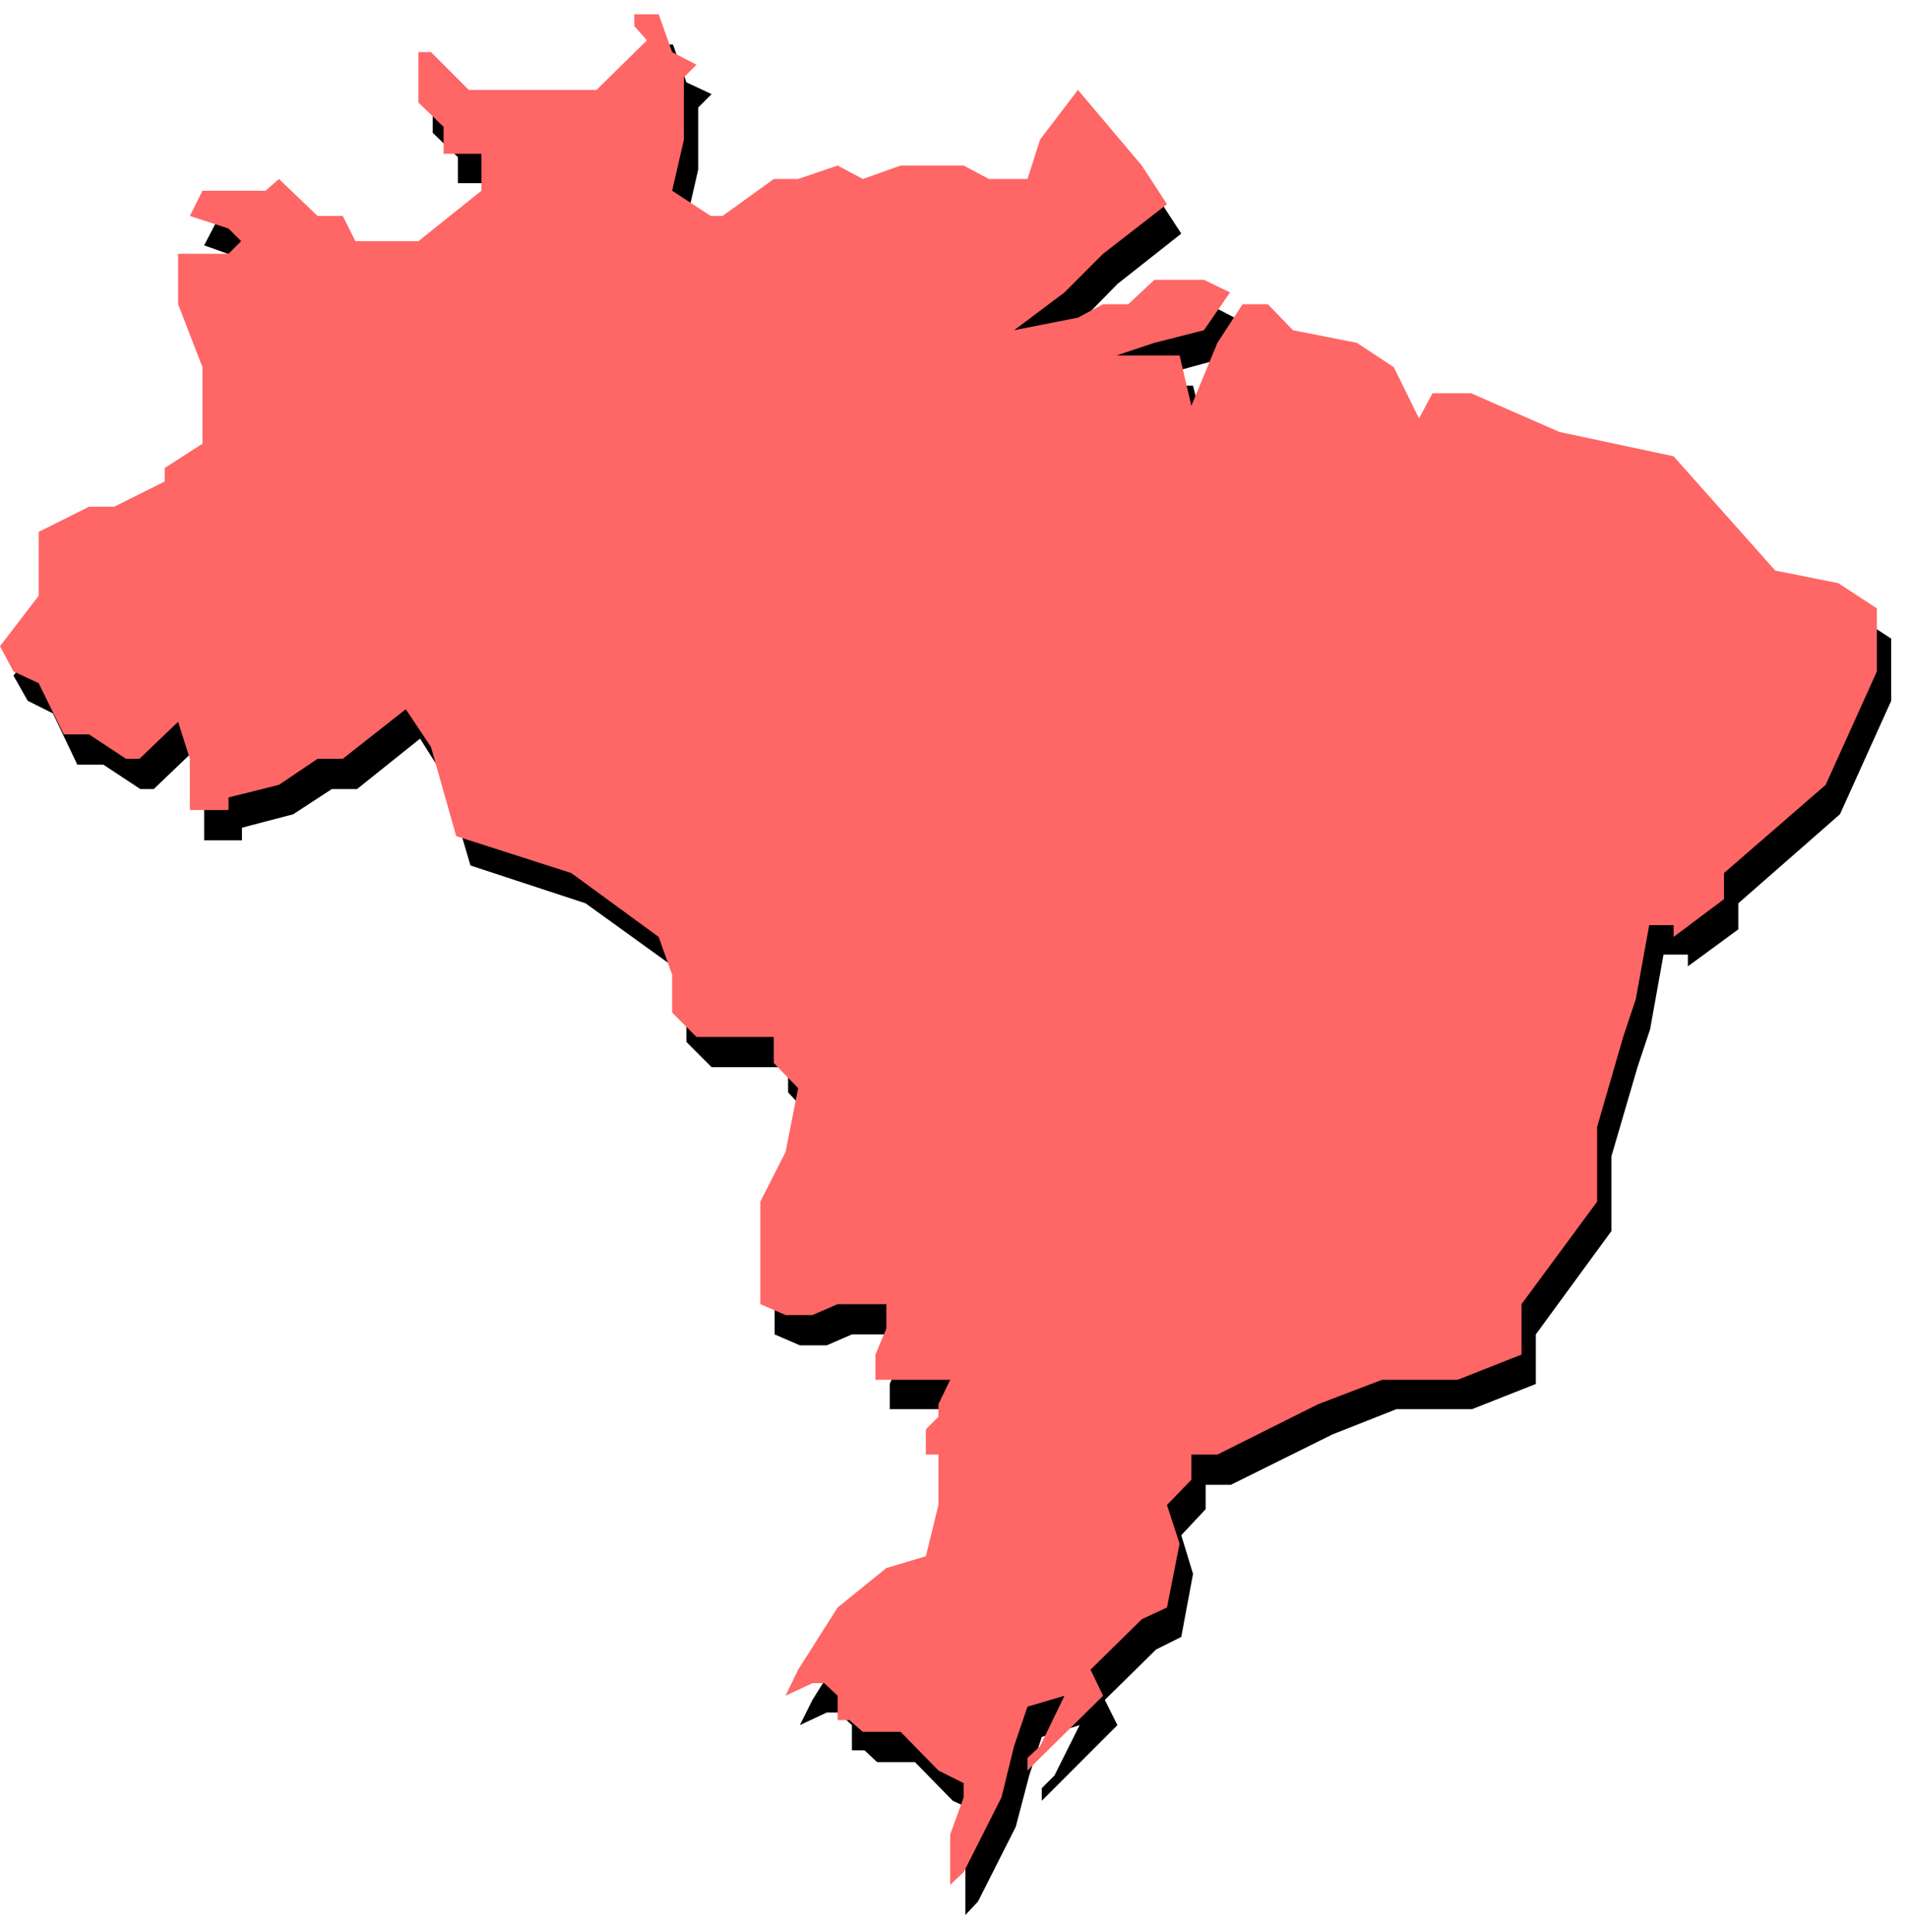
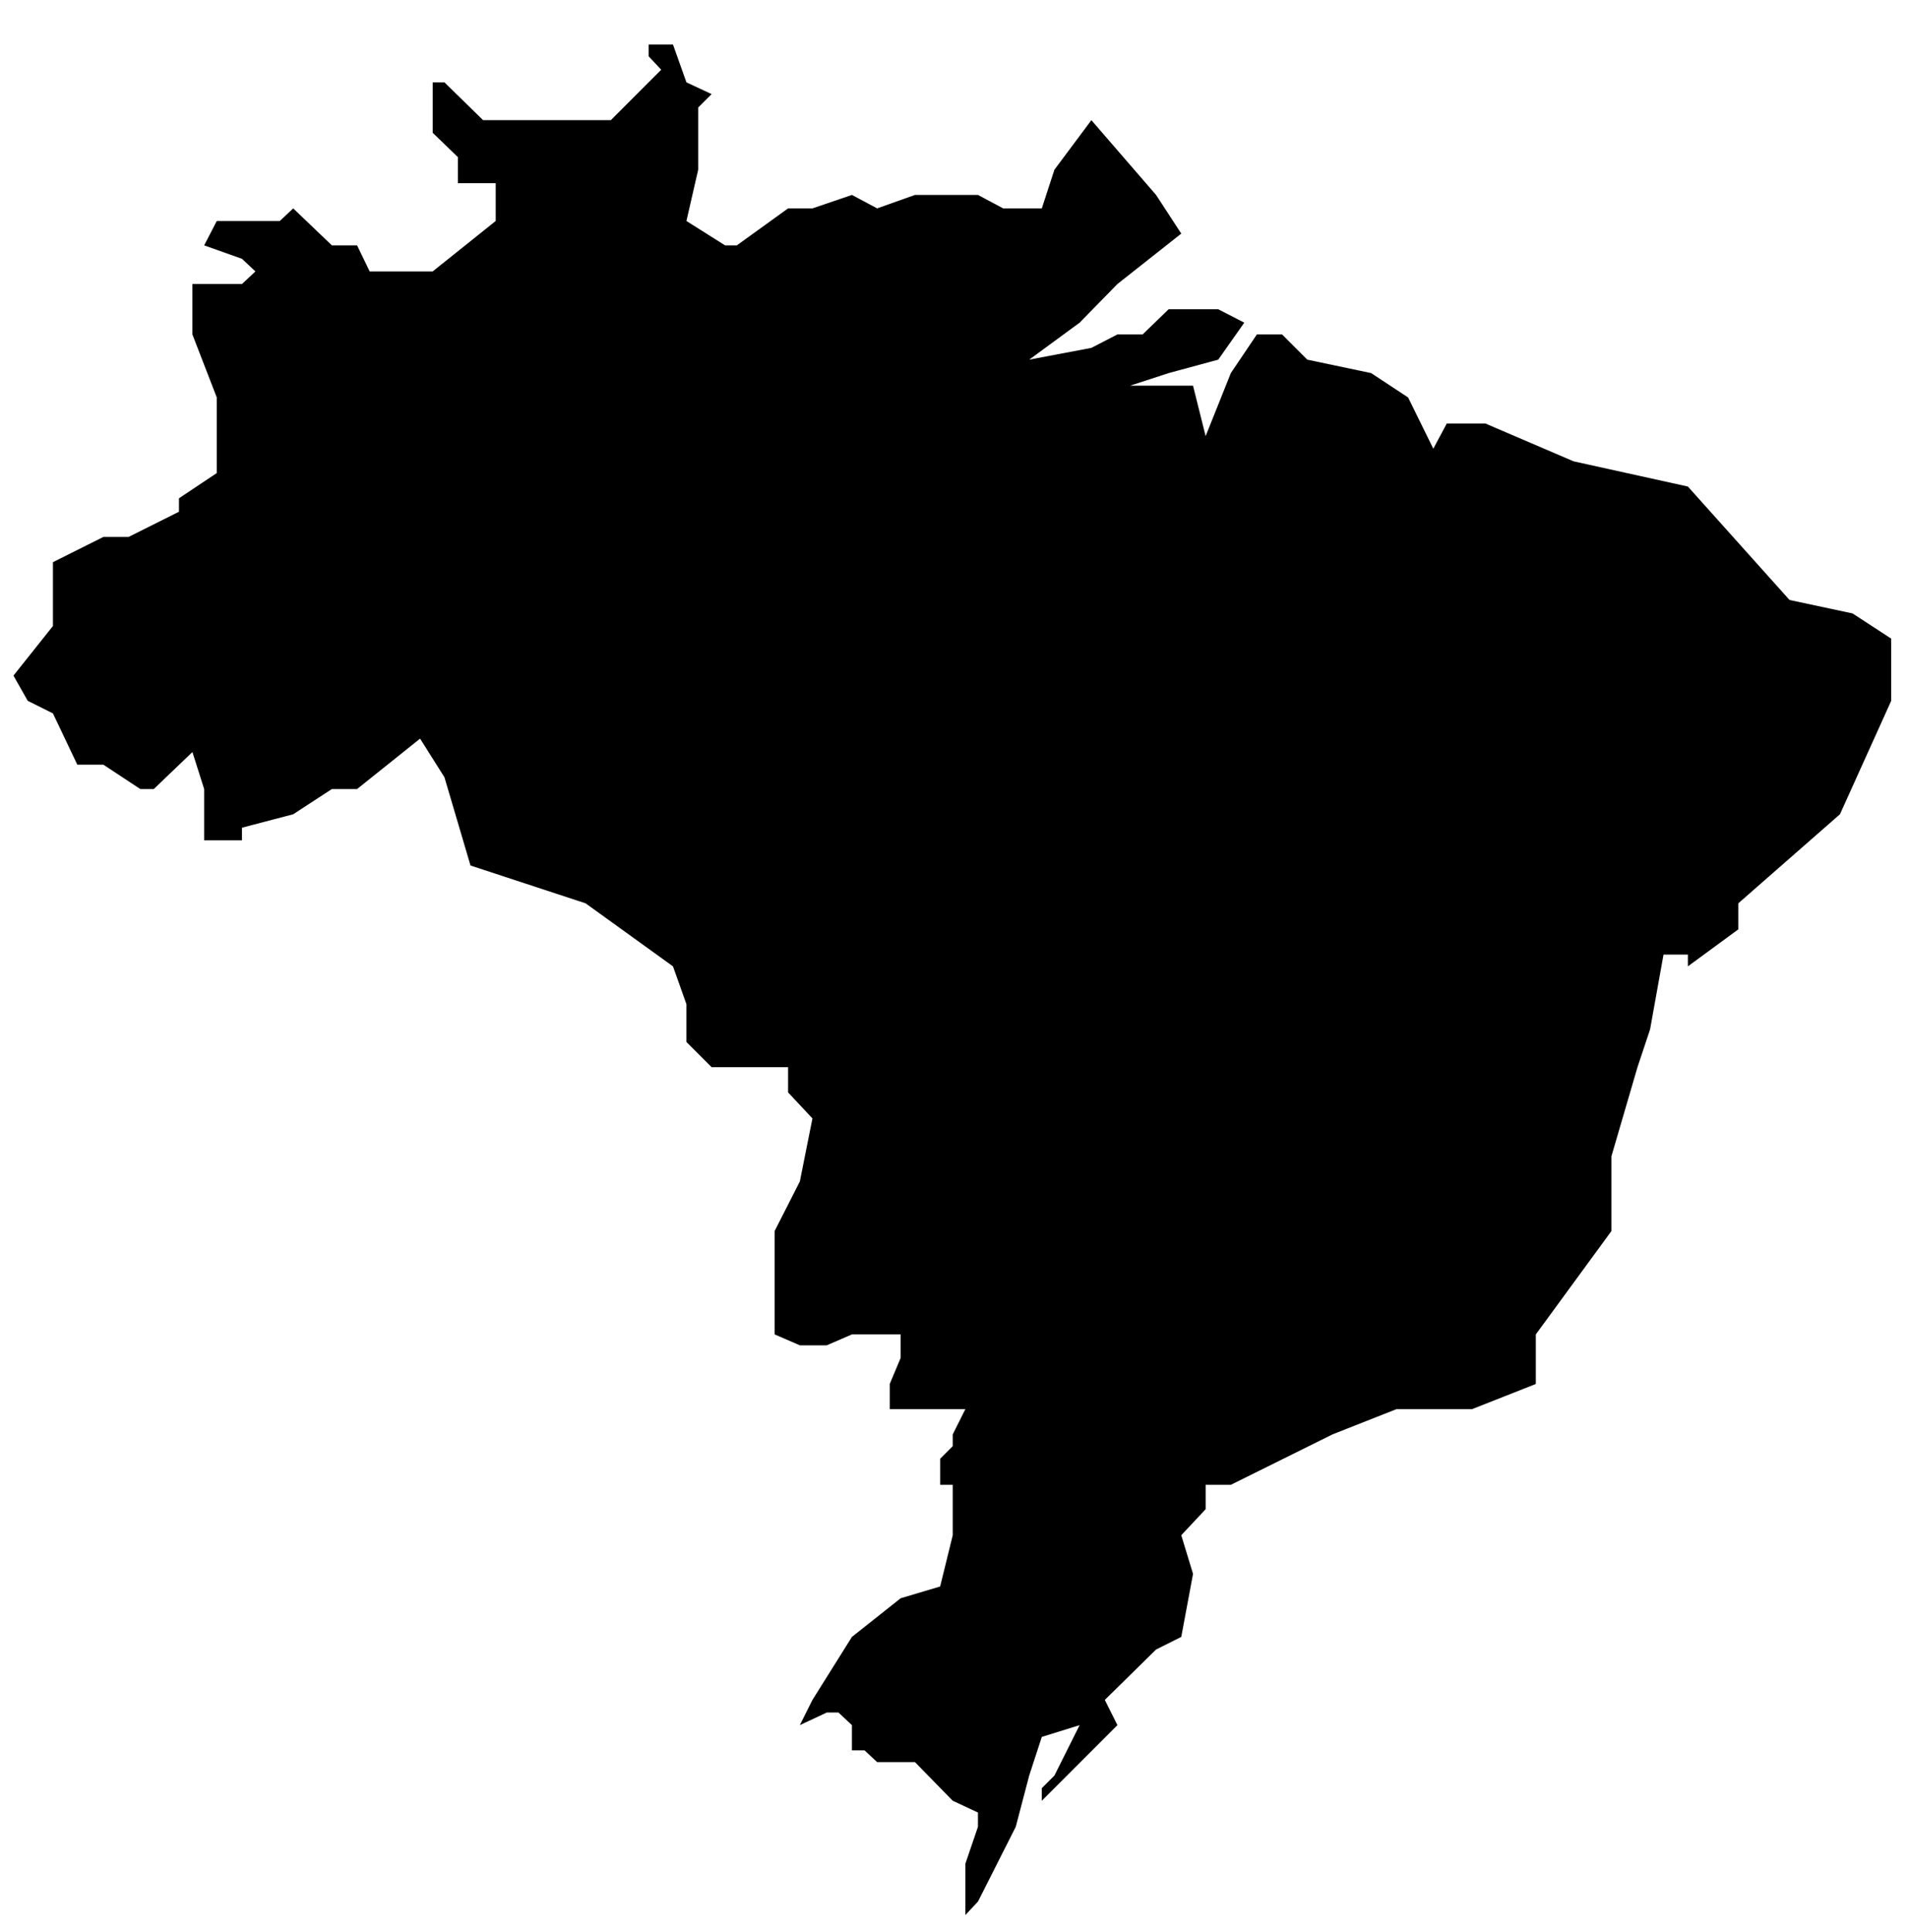
<svg xmlns="http://www.w3.org/2000/svg" fill-rule="evenodd" height="364.198" preserveAspectRatio="none" stroke-linecap="round" viewBox="0 0 2271 2299" width="359.762">
  <style>.pen1{stroke:none}</style>
  <path class="pen1" style="fill:#000" d="m2205 730-75-16-121-135-136-30-105-45h-46l-16 30-30-61-44-29-76-16-30-30h-30l-31 46-30 75-15-60h-75l46-15 59-16 31-44-31-16h-59l-31 30h-30l-31 16-74 14 60-44 45-46 76-60-30-46-77-89-44 59-15 46h-46l-30-16h-75l-45 16-30-16-47 16h-29l-61 44h-14l-46-29 14-61v-74l16-16-30-14-16-45h-29v14l15 16-60 60H575l-46-45h-14v60l30 29v31h45v45l-75 60h-75l-15-31h-30l-46-44-16 15h-75l-15 29 45 16 16 15-16 15h-59v60l29 75v90l-45 30v16l-60 30h-30l-60 30v76l-47 59 17 30 30 15 29 61h31l44 29h16l46-44 14 44v61h45v-15l61-16 46-30h30l75-60 29 46 31 105 137 45 104 75 16 45v45l30 30h91v30l29 31-15 75-30 59v123l30 13h32l30-13h58v28l-13 31v30h90l-15 30v14l-15 15v31h15v60l-15 61-47 14-58 46-47 75-15 30 32-15h14l16 15v30h15l15 14h45l45 46 30 14v17l-15 44v61l15-16 45-89 16-61 15-46 45-14-30 60-15 15v15l15-15 75-75-15-30 61-60 30-15 14-75-14-46 29-31v-29h30l121-60 76-30h90l76-30v-59l90-123v-89l31-106 15-45 16-89h29v14l60-44v-31l121-106 61-135v-74l-46-30z" />
-   <path class="pen1" style="fill:#f66" d="m2188 694-75-15-121-136-136-29-105-46h-46l-16 30-30-61-44-29-76-15-30-31h-30l-30 46-31 75-14-60h-75l45-15 59-15 31-45-31-15h-59l-31 29h-30l-30 16-76 15 60-45 46-46 76-59-30-46-76-90-45 59-15 47h-46l-30-16h-75l-45 16-30-16-47 16h-29l-61 44h-14l-46-30 14-61V92l15-15-29-15-16-45h-29v14l15 17-60 59H558l-45-45h-15v60l30 29v32h45v44l-75 60h-75l-15-30h-30l-46-44-16 14h-75l-15 30 46 15 15 15-15 15h-60v60l29 75v91l-45 29v16l-60 30h-30l-60 30v76L0 769l16 30 30 14 30 61h30l44 29h16l46-44 14 44v61h46v-15l60-15 46-31h30l75-59 30 45 30 106 137 44 104 76 16 45v45l29 29h92v31l29 30-15 76-30 59v122l30 13h32l30-13h58v29l-13 31v30h89l-14 29v15l-15 15v30h15v60l-15 61-47 14-58 47-47 74-15 31 32-15h14l16 15v29h14l16 14h45l45 46 30 15v17l-16 44v60l16-15 45-89 15-61 16-47 44-13-29 60-15 14v15l15-15 75-74-15-31 61-60 30-14 15-76-15-46 29-30v-30h31l120-60 76-29h90l76-30v-60l90-122v-89l31-107 15-45 16-88h29v14l60-45v-31l121-105 61-135v-75l-46-30z" />
</svg>